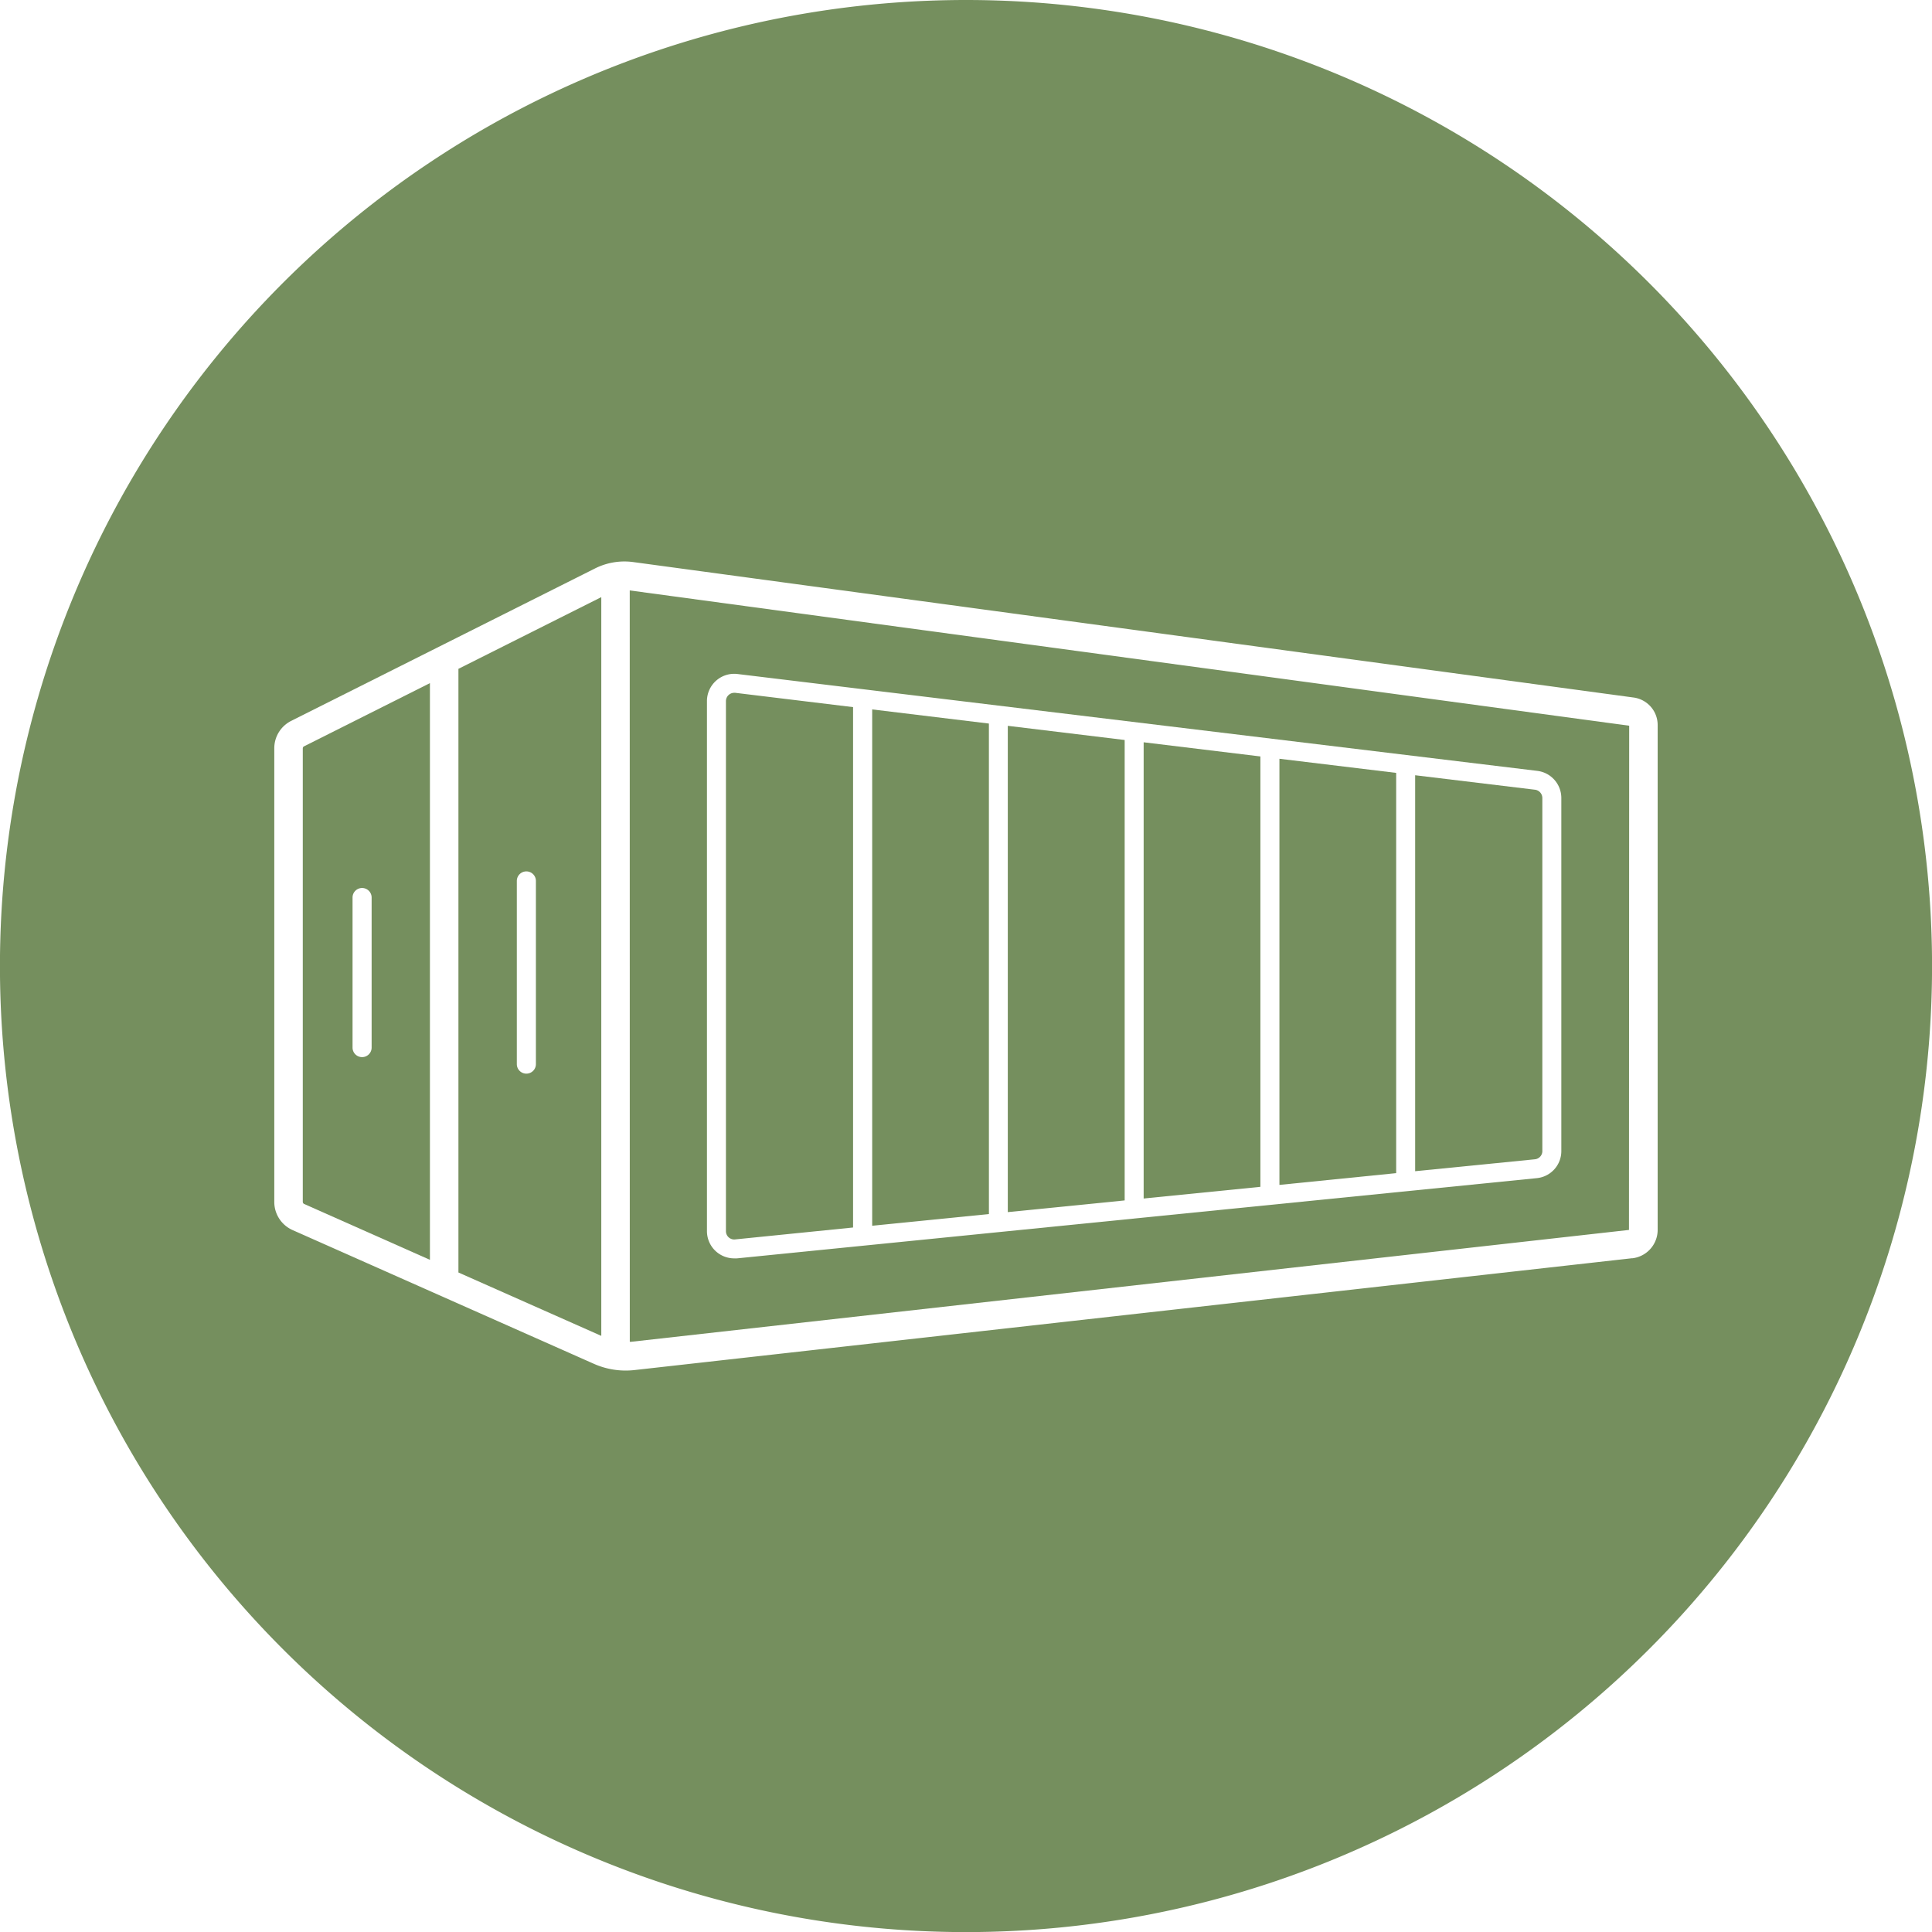
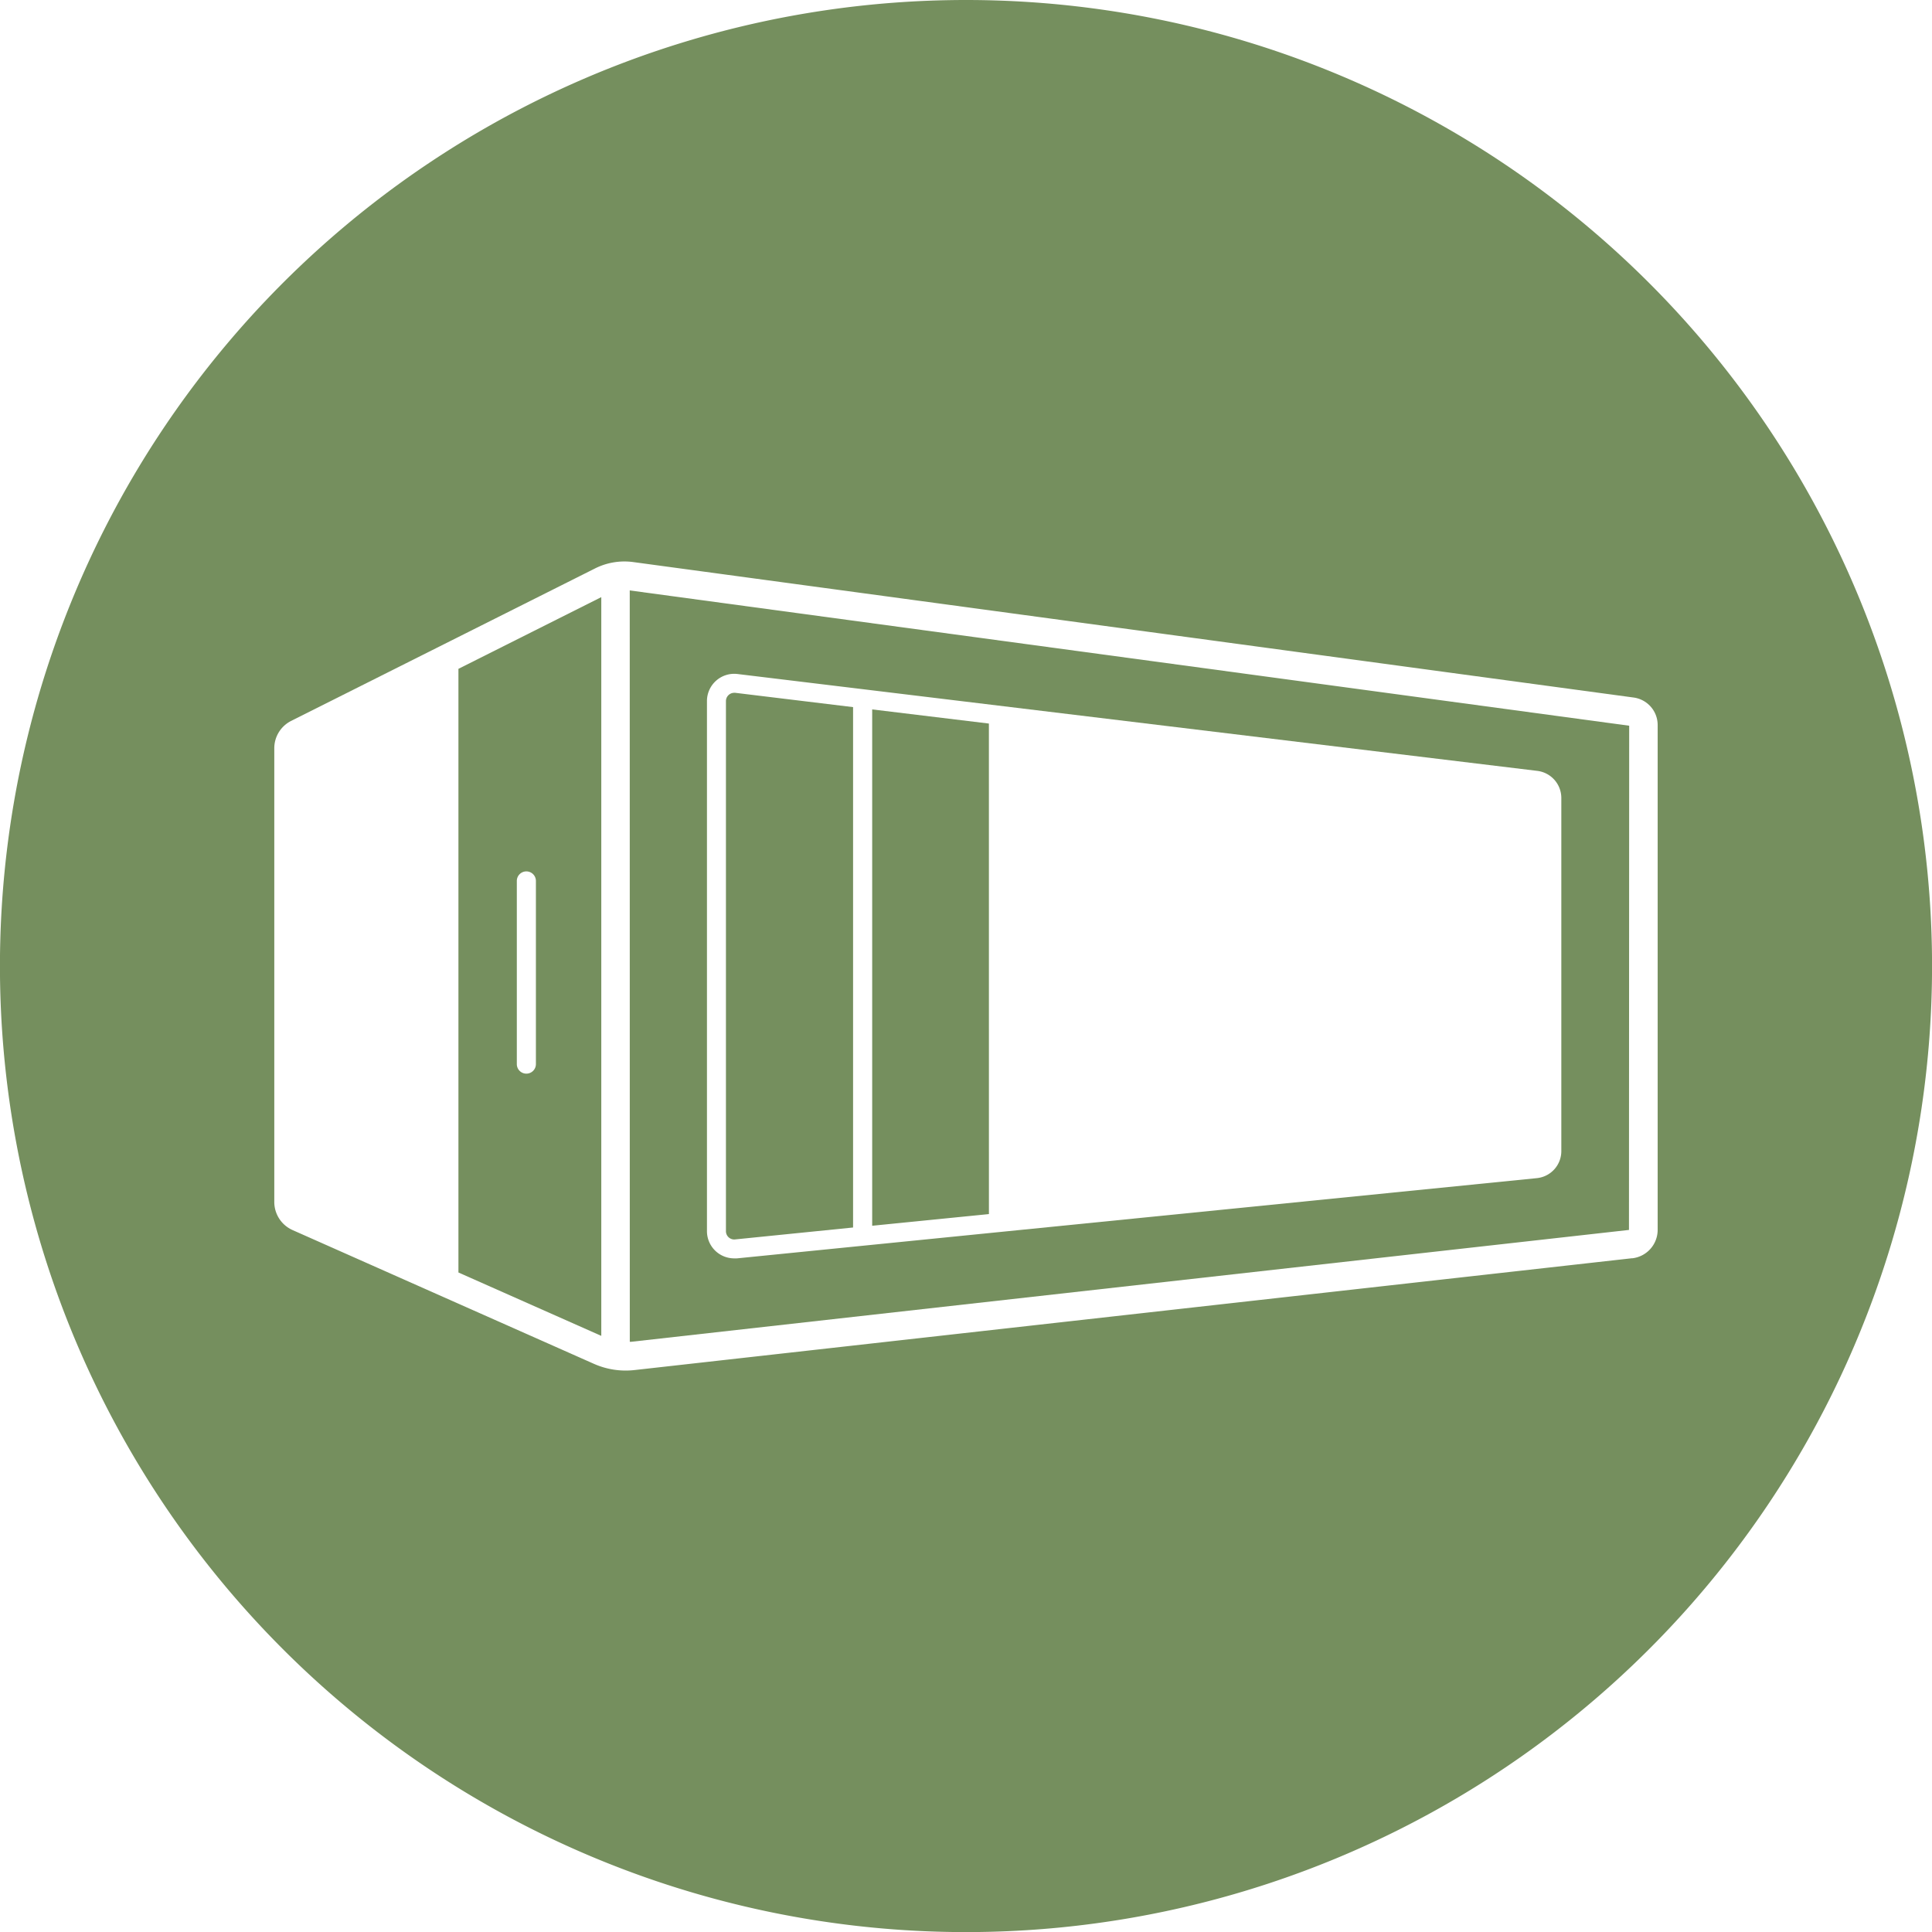
<svg xmlns="http://www.w3.org/2000/svg" id="Importers_Icon" data-name="Importers Icon" width="80.996" height="80.996" viewBox="0 0 80.996 80.996">
-   <path id="Path_528" data-name="Path 528" d="M65.017,60.812l-4.894-.592V78.085l4.894-.493Z" transform="translate(-6.485 -28.41)" fill="#758f5e" />
-   <path id="Path_529" data-name="Path 529" d="M62.487,60.507l-4.894-.594V79.04l4.894-.49Z" transform="translate(-9.647 -28.794)" fill="#758f5e" />
-   <path id="Path_530" data-name="Path 530" d="M59.959,60.2l-4.9-.594V79.993l4.9-.49Z" transform="translate(-12.809 -29.177)" fill="#758f5e" />
-   <path id="Path_531" data-name="Path 531" d="M41.925,61.545V80.561a.1.1,0,0,0,.056.085l5.274,2.342V58.811l-5.278,2.65a.093.093,0,0,0-.052.083M44.011,67.8a.4.4,0,0,1,.8,0V74.09a.4.4,0,1,1-.8,0Z" transform="translate(-29.231 -30.172)" fill="#758f5e" />
  <path id="Path_532" data-name="Path 532" d="M44.825,85.522l5.989,2.657V57.209l-5.989,3.006Zm2.448-16.415a.4.4,0,1,1,.8,0v7.679a.4.4,0,0,1-.8,0Z" transform="translate(-25.606 -32.175)" fill="#758f5e" />
-   <path id="Path_533" data-name="Path 533" d="M67.984,76.281v-14.8a.352.352,0,0,0-.306-.346l-5.026-.607v16.6l5.02-.5a.347.347,0,0,0,.313-.346" transform="translate(-3.324 -28.027)" fill="#758f5e" />
  <path id="Path_534" data-name="Path 534" d="M50.192,81.908l4.948-.5V59.592l-4.941-.6-.043,0a.348.348,0,0,0-.346.349V81.562a.346.346,0,0,0,.115.259.353.353,0,0,0,.268.088" transform="translate(-19.376 -29.947)" fill="#758f5e" />
  <path id="Path_535" data-name="Path 535" d="M48.018,88.584l.061,0,41.828-4.689.009-21.138-41.9-5.672Zm3.235-26.859a1.143,1.143,0,0,1,1.282-1.136l33.53,4.061a1.145,1.145,0,0,1,1.006,1.136v14.8a1.139,1.139,0,0,1-1.03,1.138L52.513,85.087a.978.978,0,0,1-.115,0,1.141,1.141,0,0,1-1.145-1.145Z" transform="translate(-21.615 -32.332)" fill="#758f5e" />
  <path id="Path_536" data-name="Path 536" d="M76.781,46.082a40.5,40.5,0,1,0,40.5,40.5,40.5,40.5,0,0,0-40.5-40.5m27.928,52.749-41.83,4.689a3.283,3.283,0,0,1-1.7-.263L48.547,97.65a1.291,1.291,0,0,1-.765-1.179V77.457a1.283,1.283,0,0,1,.711-1.154l12.73-6.387a2.744,2.744,0,0,1,1.609-.27l41.94,5.679a1.164,1.164,0,0,1,1.006,1.152V97.634a1.2,1.2,0,0,1-1.069,1.2" transform="translate(-36.283 -46.082)" fill="#758f5e" />
  <path id="Path_537" data-name="Path 537" d="M57.428,59.893,52.535,59.3V80.946l4.894-.49Z" transform="translate(-15.97 -29.559)" fill="#758f5e" />
</svg>